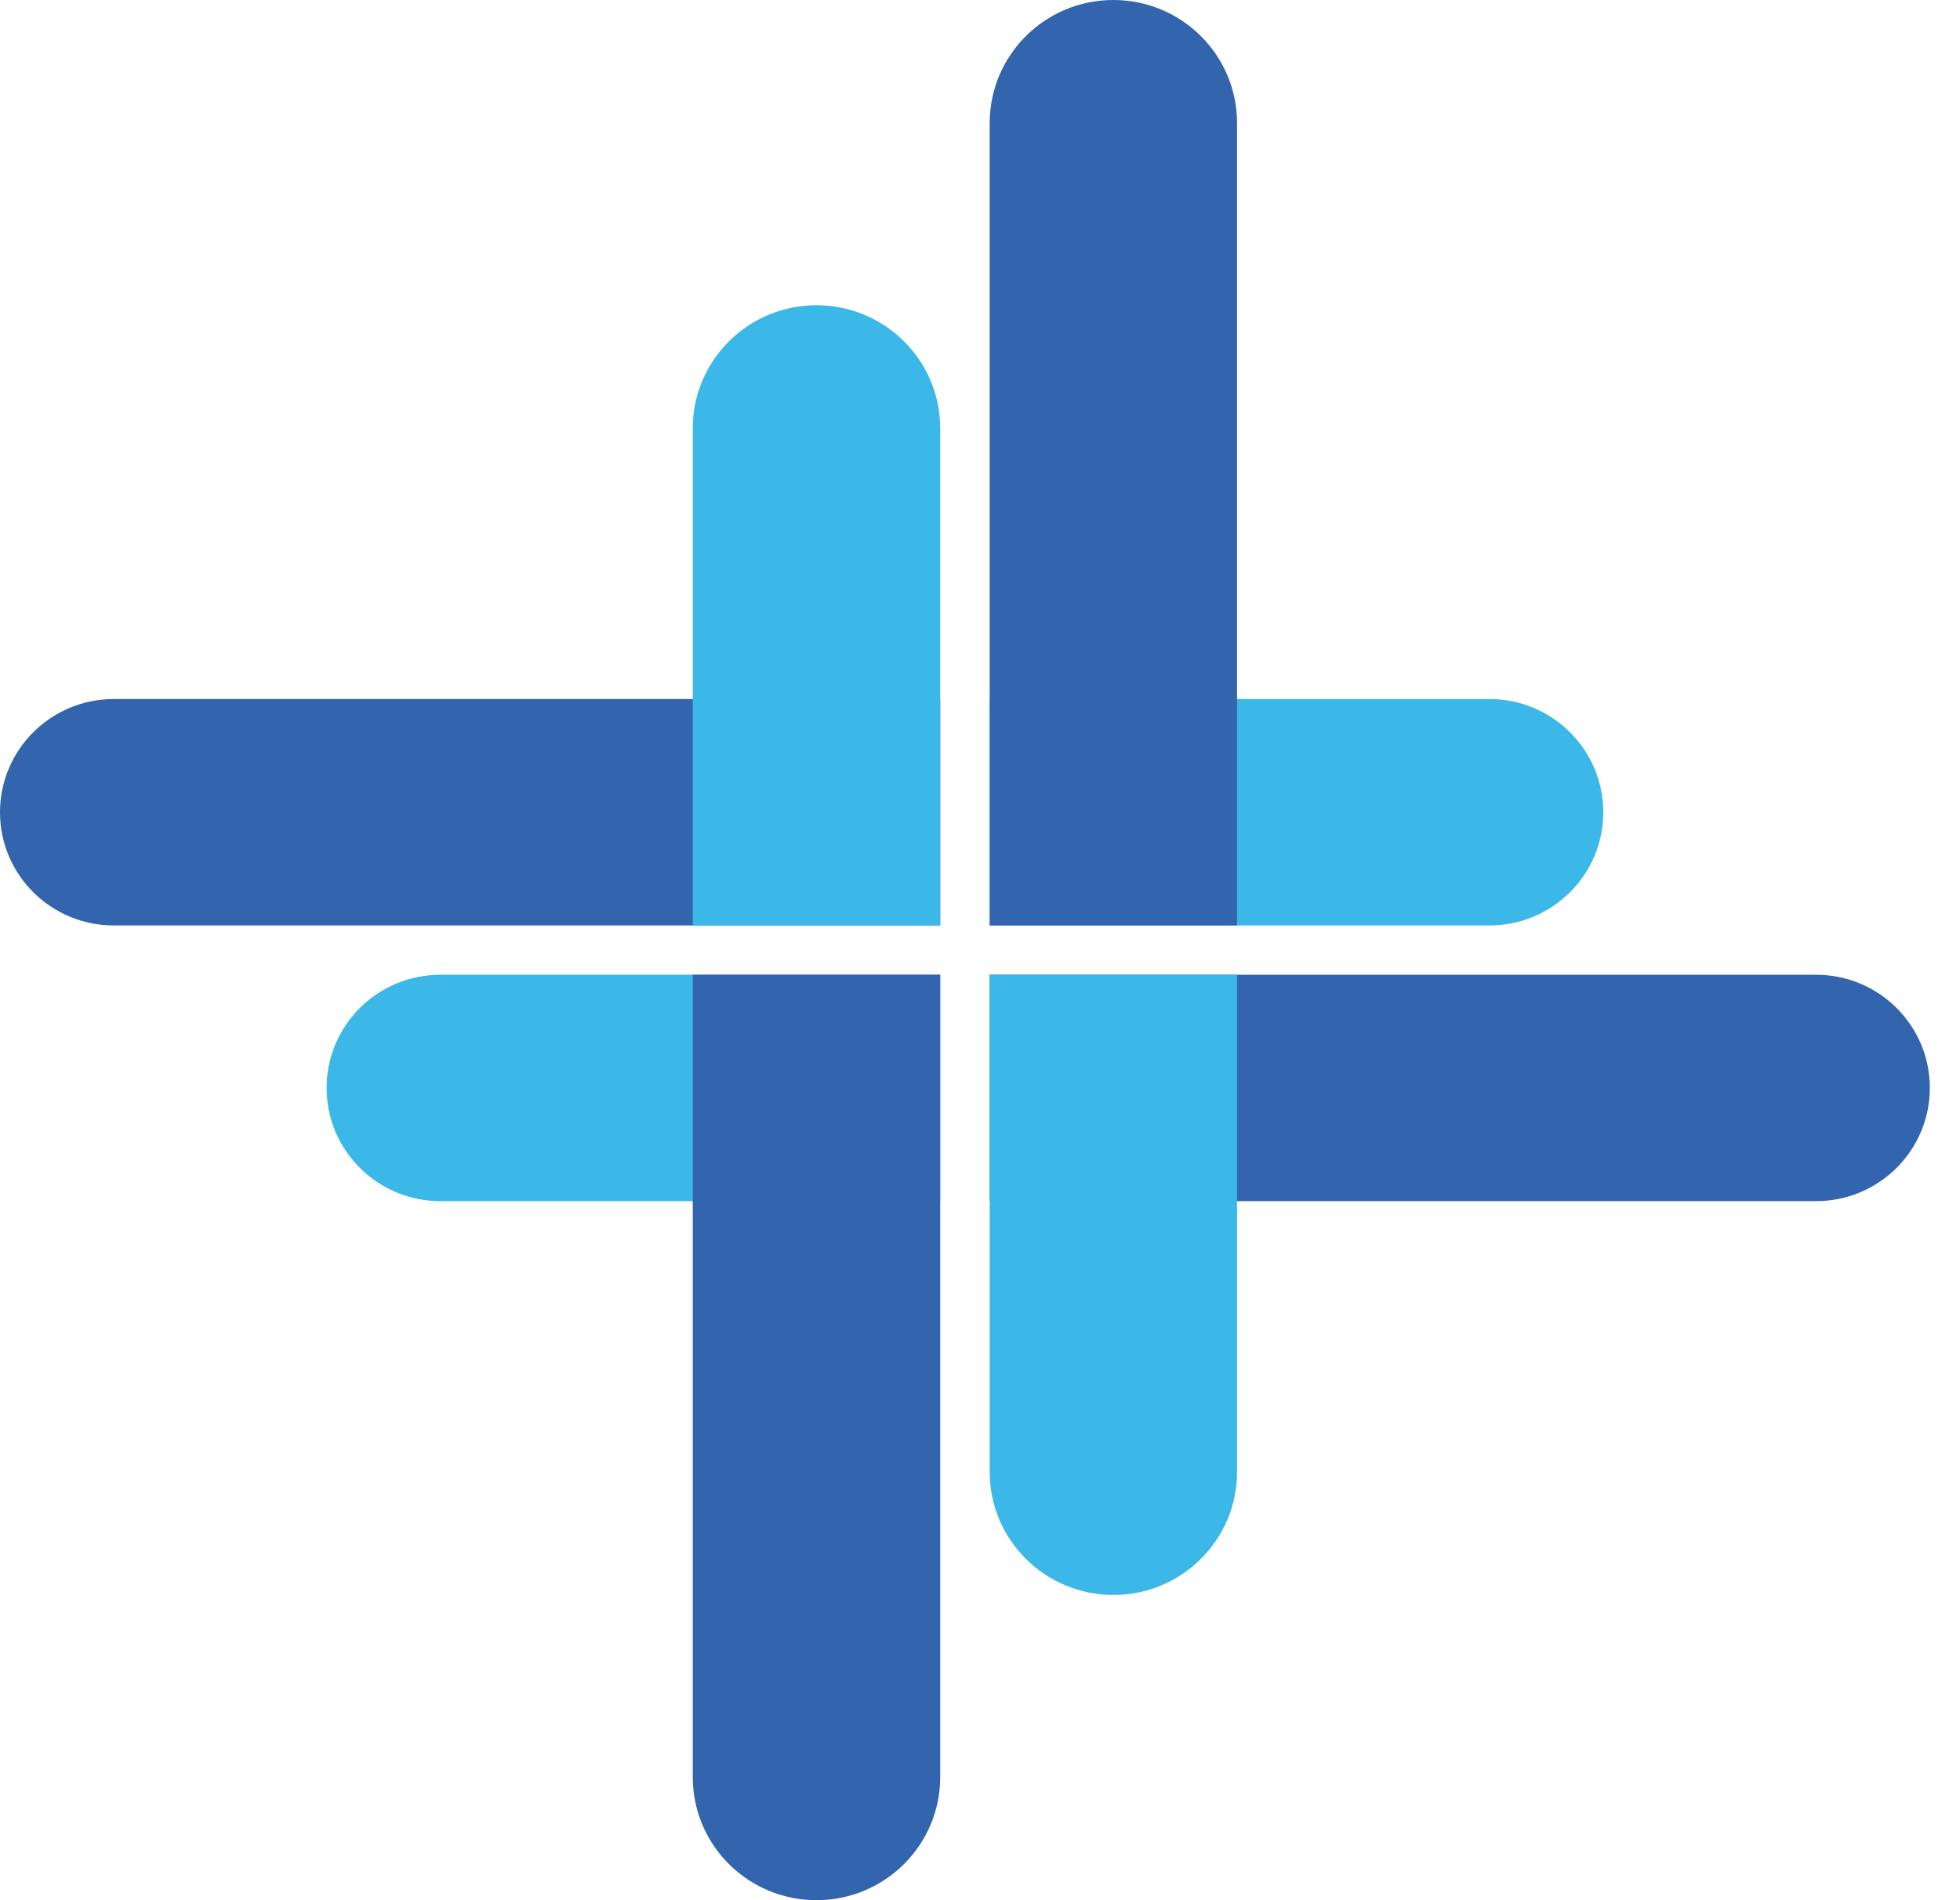
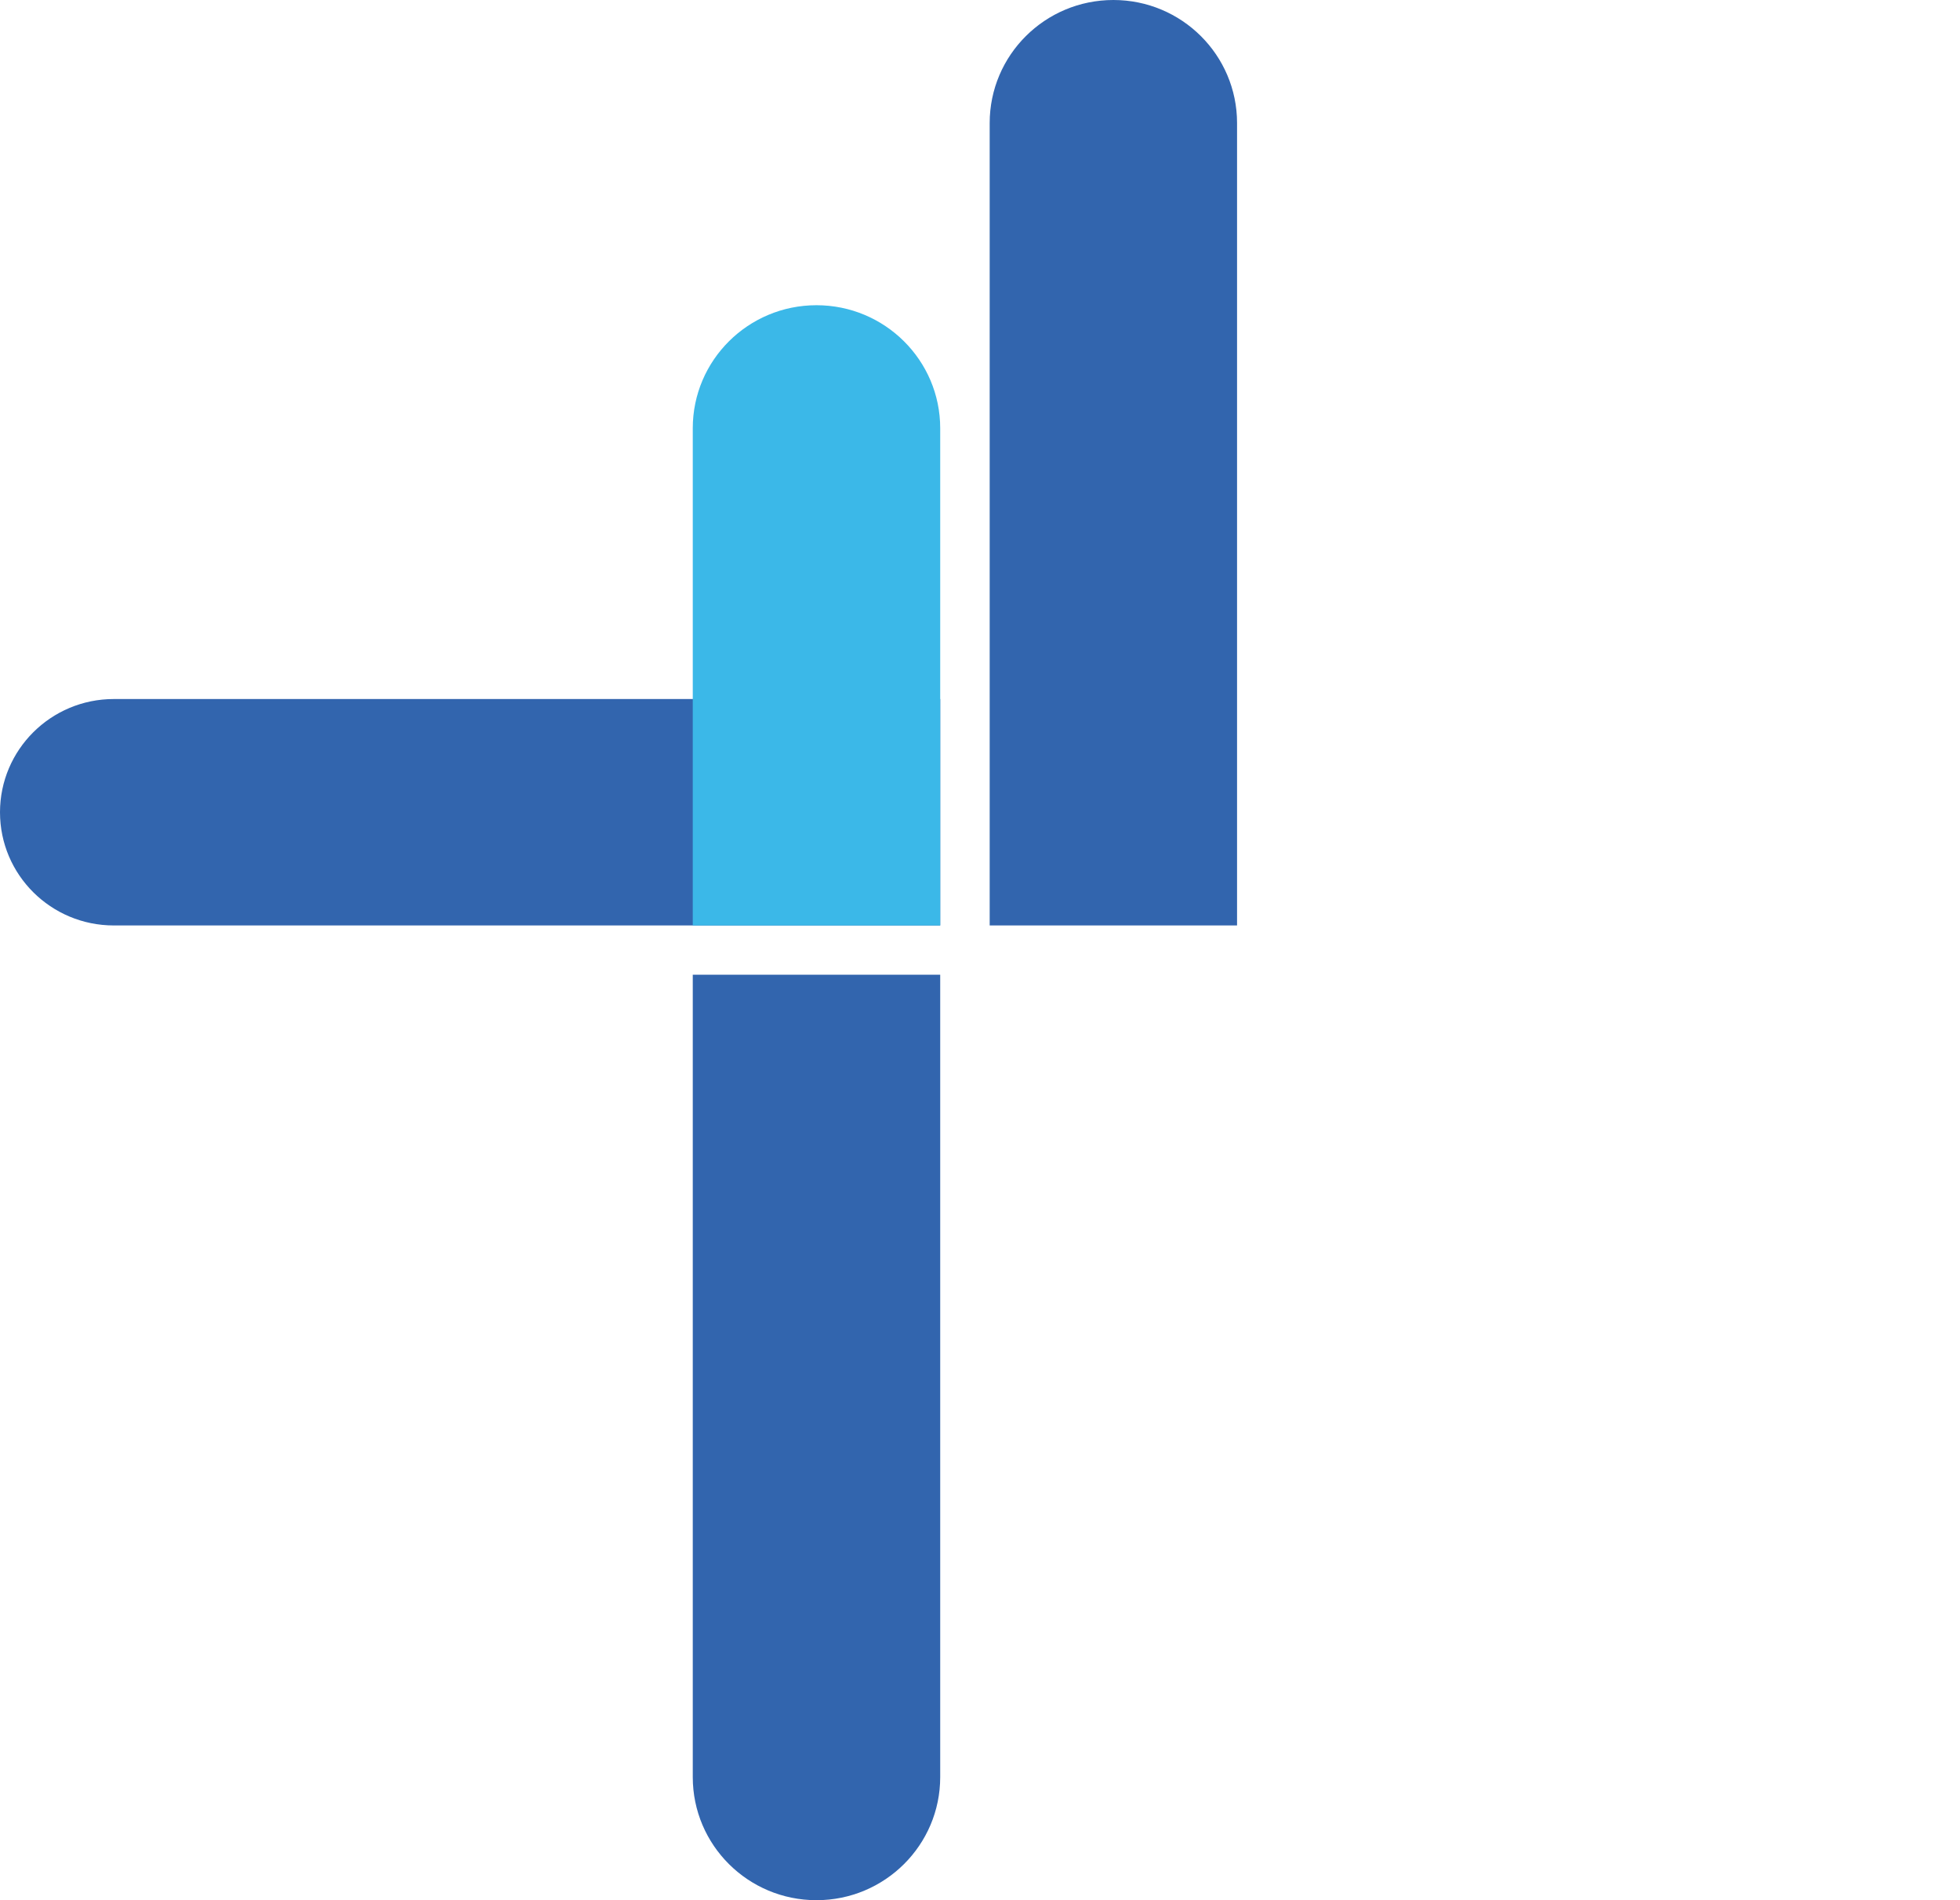
<svg xmlns="http://www.w3.org/2000/svg" width="33" height="32" viewBox="0 0 33 32" fill="none">
-   <path d="M16.663 11.772H25.077C26.136 11.772 26.994 12.626 26.994 13.679C26.994 14.732 26.136 15.585 25.077 15.585H16.663V11.772Z" fill="#3BB8E8" />
  <path d="M16.663 2.073C16.663 0.928 17.595 0 18.746 0C19.896 0 20.828 0.928 20.828 2.073V15.585H16.663L16.663 2.073Z" fill="#3265AE" />
-   <path d="M15.83 20.228H7.415C6.357 20.228 5.499 19.374 5.499 18.321C5.499 17.268 6.357 16.415 7.415 16.415H15.83V20.228Z" fill="#3BB8E8" />
  <path d="M15.83 29.927C15.83 31.072 14.897 32 13.747 32C12.596 32 11.664 31.072 11.664 29.927V16.415L15.83 16.415L15.83 29.927Z" fill="#3265AE" />
-   <path d="M16.663 20.228H30.576C31.634 20.228 32.492 19.374 32.492 18.321C32.492 17.268 31.634 16.415 30.576 16.415H16.663V20.228Z" fill="#3265AE" />
-   <path d="M16.663 24.788C16.663 25.932 17.595 26.86 18.746 26.86C19.896 26.86 20.828 25.932 20.828 24.788V16.415L16.663 16.415L16.663 24.788Z" fill="#3BB8E8" />
  <path d="M15.83 11.772H1.916C0.858 11.772 0 12.626 0 13.679C0 14.732 0.858 15.585 1.916 15.585H15.83V11.772Z" fill="#3265AE" />
  <path d="M15.83 7.212C15.83 6.068 14.897 5.14 13.747 5.14C12.596 5.14 11.664 6.068 11.664 7.212V15.585H15.83L15.83 7.212Z" fill="#3BB8E8" />
</svg>